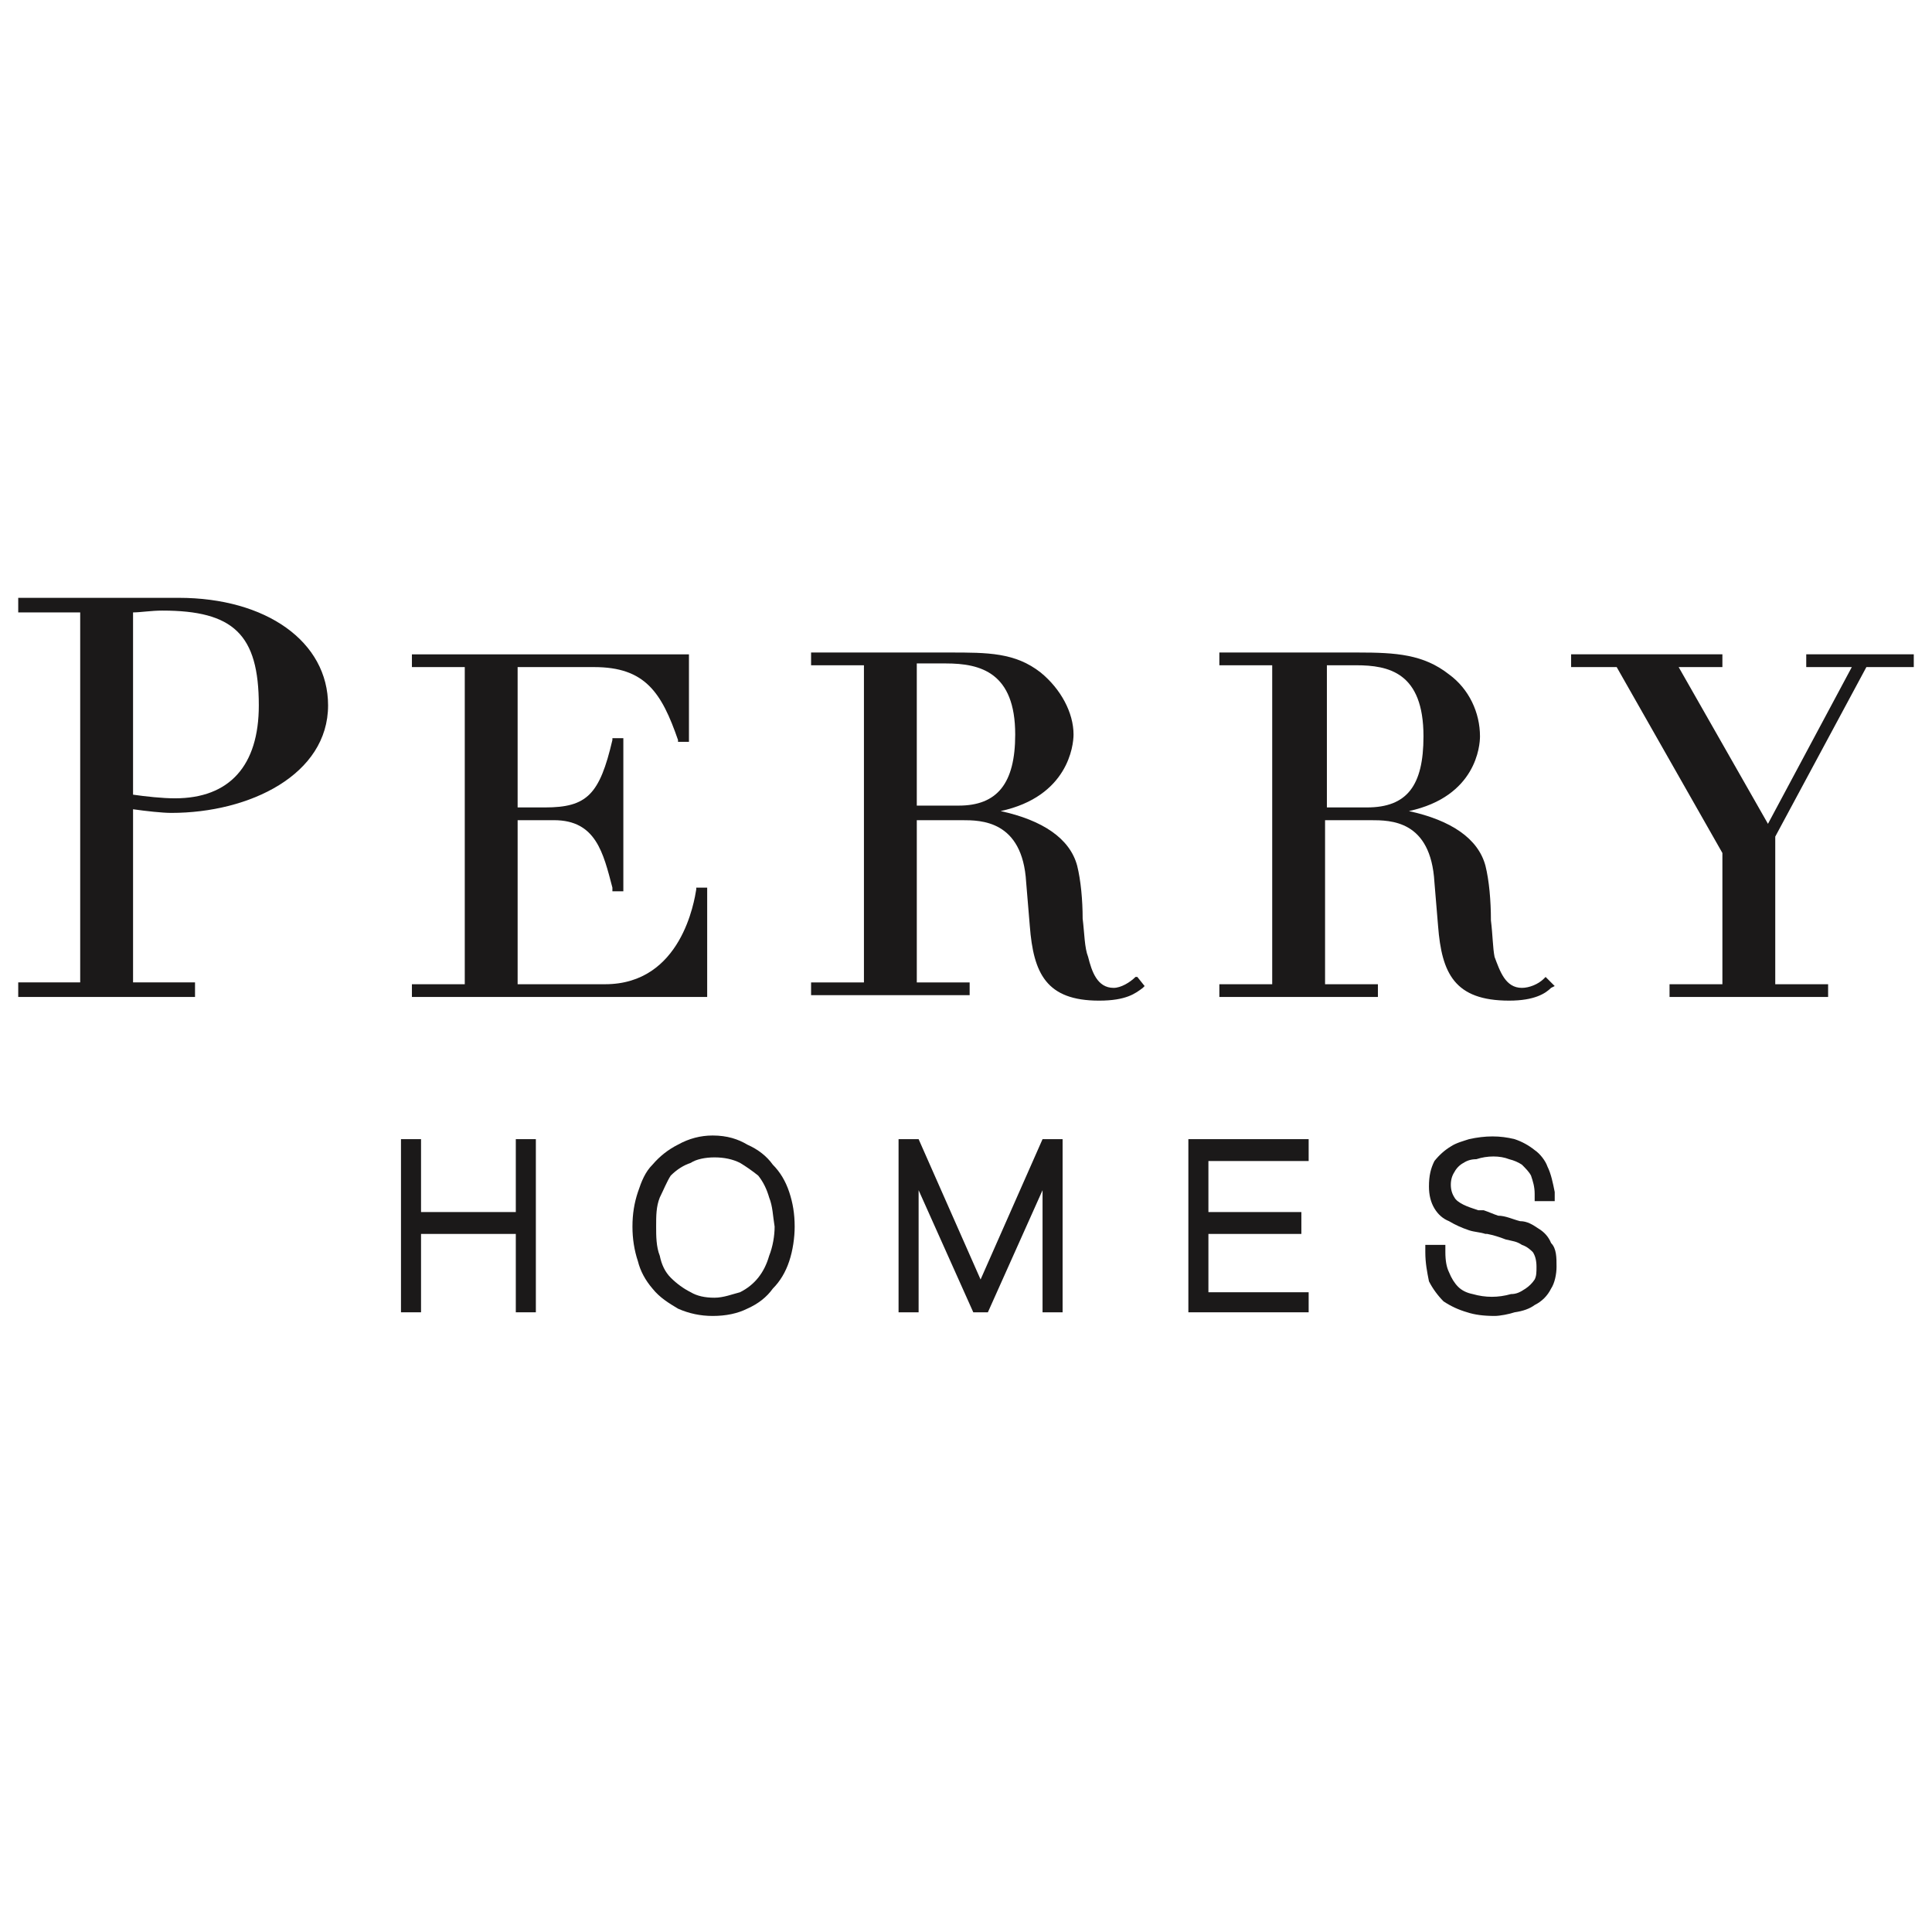
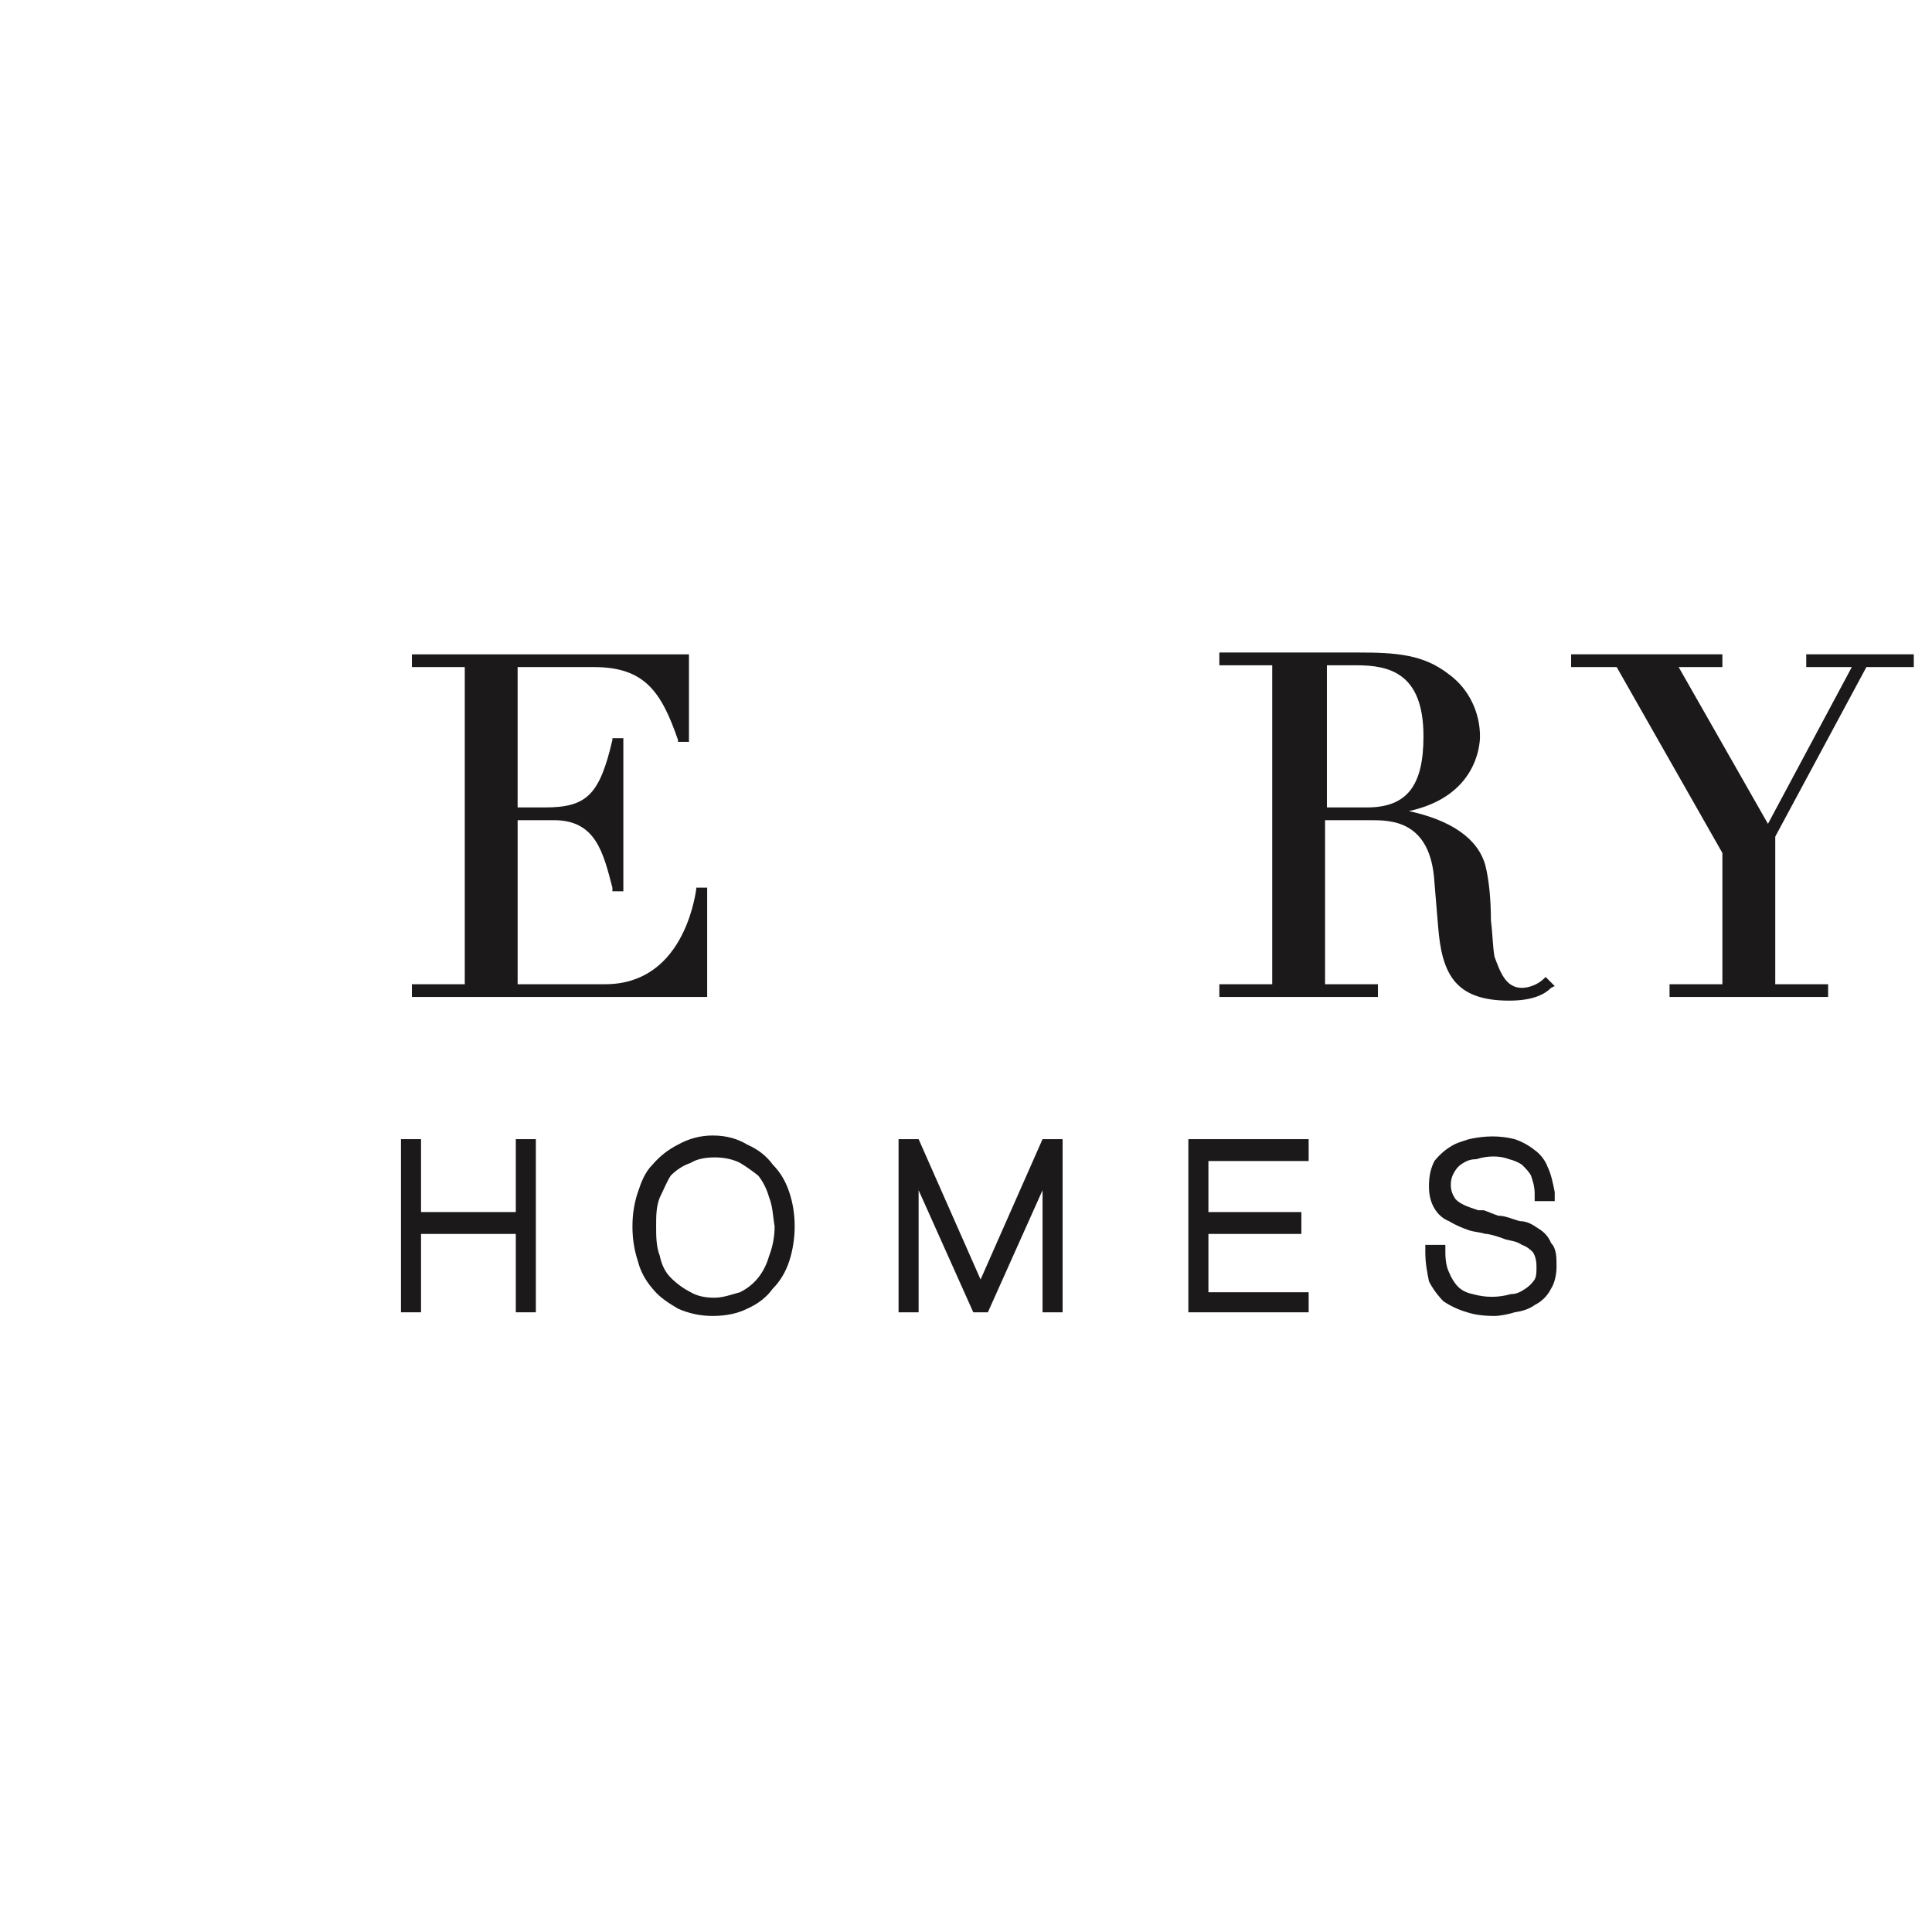
<svg xmlns="http://www.w3.org/2000/svg" version="1.2" viewBox="0 0 106 106" width="106" height="106">
  <title>imgi_182_PerryHomesLogo_xvr0cp</title>
  <style>
		.s0 { fill: #1b1919 } 
	</style>
  <path class="s0" d="m28.3 66.5h-5.2v-4h-1.1v9.5h1.1v-4.3h5.2v4.3h1.1v-9.5h-1.1z" />
  <path class="s0" d="m43.3 65.4c-0.2-0.6-0.5-1.1-0.9-1.5q-0.5-0.7-1.4-1.1c-0.5-0.3-1.1-0.5-1.9-0.5q-1 0-1.9 0.5-0.8 0.4-1.4 1.1c-0.4 0.4-0.6 0.9-0.8 1.5-0.2 0.6-0.3 1.2-0.3 1.9q0 1 0.3 1.9 0.2 0.8 0.8 1.5c0.4 0.5 0.9 0.8 1.4 1.1q0.9 0.4 1.9 0.4 1.1 0 1.9-0.4 0.9-0.4 1.4-1.1c0.4-0.4 0.7-0.9 0.9-1.5 0.2-0.6 0.3-1.3 0.3-1.9 0-0.7-0.1-1.3-0.3-1.9zm-0.8 1.9c0 0.5-0.1 1.1-0.3 1.6q-0.2 0.7-0.6 1.2-0.4 0.5-1 0.8c-0.4 0.1-0.9 0.3-1.4 0.3q-0.8 0-1.3-0.3-0.6-0.3-1.1-0.8c-0.3-0.3-0.5-0.7-0.6-1.2-0.2-0.5-0.2-1.1-0.2-1.6 0-0.6 0-1.1 0.2-1.6 0.2-0.4 0.4-0.9 0.6-1.2q0.5-0.5 1.1-0.7c0.3-0.2 0.8-0.3 1.3-0.3q0.8 0 1.4 0.3 0.5 0.3 1 0.7 0.4 0.5 0.6 1.2c0.2 0.5 0.2 1 0.3 1.6z" />
  <path class="s0" d="m53.8 70.2l-3.4-7.7h-1.1v9.5h1.1v-6.7l3 6.7h0.8l3-6.7v6.7h1.1v-9.5h-1.1z" />
  <path class="s0" d="m66.3 67.7h5.1v-1.2h-5.1v-2.8h5.5v-1.2h-6.6v9.5h6.6v-1.1h-5.5z" />
  <path class="s0" d="m84.4 67.4c-0.3-0.2-0.6-0.4-1-0.4-0.4-0.1-0.8-0.3-1.2-0.3-0.3-0.1-0.5-0.2-0.8-0.3h-0.3c-0.3-0.1-0.6-0.2-0.8-0.3q-0.4-0.2-0.5-0.4-0.2-0.3-0.2-0.7 0-0.4 0.2-0.7c0.1-0.2 0.3-0.4 0.5-0.5q0.3-0.2 0.7-0.2c0.6-0.2 1.3-0.2 1.8 0q0.4 0.1 0.7 0.3c0.2 0.2 0.4 0.4 0.5 0.6 0.1 0.3 0.2 0.6 0.2 1v0.4h1.1v-0.5c-0.1-0.5-0.2-1-0.4-1.4-0.1-0.3-0.4-0.7-0.7-0.9q-0.5-0.4-1.1-0.6c-0.8-0.2-1.6-0.2-2.5 0-0.3 0.1-0.7 0.2-1 0.4q-0.5 0.3-0.9 0.8c-0.2 0.4-0.3 0.8-0.3 1.4q0 0.7 0.3 1.2 0.3 0.5 0.8 0.7 0.5 0.3 1.1 0.5c0.3 0.1 0.6 0.1 0.9 0.2h0.1q0.5 0.1 1 0.3c0.4 0.1 0.6 0.1 0.9 0.3 0.3 0.1 0.5 0.3 0.6 0.4q0.2 0.3 0.2 0.8c0 0.3 0 0.5-0.1 0.7q-0.2 0.3-0.5 0.5c-0.3 0.2-0.5 0.3-0.8 0.3-0.7 0.2-1.4 0.2-2.1 0q-0.5-0.1-0.8-0.4-0.3-0.3-0.5-0.8-0.2-0.4-0.2-1.1v-0.4h-1.1v0.4c0 0.6 0.1 1.1 0.2 1.6 0.2 0.4 0.5 0.8 0.8 1.1q0.6 0.4 1.3 0.6 0.6 0.2 1.5 0.2c0.3 0 0.8-0.1 1.1-0.2q0.7-0.1 1.1-0.4 0.6-0.3 0.9-0.9c0.2-0.3 0.3-0.8 0.3-1.2 0-0.5 0-1-0.3-1.3q-0.2-0.5-0.7-0.8z" />
  <path class="s0" d="m38.8 48.7h-0.6v0.1c-0.1 0.6-0.8 5.2-5 5.2h-4.8v-9h2c2.3 0 2.7 1.8 3.2 3.7v0.2h0.6v-8.4h-0.6v0.1c-0.7 3-1.4 3.7-3.7 3.7h-1.5v-7.7h4.2c2.8 0 3.7 1.4 4.6 4v0.1h0.6v-4.8h-15.2v0.7h2.9v17.4h-2.9v0.7h16.2z" />
-   <path class="s0" d="m62.3 53.6c-0.3 0.3-0.8 0.6-1.2 0.6-0.9 0-1.2-0.9-1.4-1.7-0.2-0.5-0.2-1.3-0.3-2.1 0-1-0.1-2.1-0.3-2.9-0.4-1.5-1.9-2.5-4.2-3 3.7-0.8 4-3.6 4-4.2 0-1.2-0.7-2.5-1.8-3.4-1.4-1.1-2.9-1.1-5-1.1q-0.3 0-0.6 0-0.3 0-0.7 0-0.5 0-1.2 0h-5.1v0.7h2.9v17.4h-2.9v0.7h8.7v-0.7h-2.9v-8.9h2.5c1 0 3.3 0 3.5 3.4l0.2 2.4c0.2 2.6 0.9 4.1 3.8 4.1 1.5 0 2-0.4 2.4-0.7l0.1-0.1-0.4-0.5zm-6.6-13.3c0 2.7-1 3.9-3.1 3.9h-2.3v-7.8c0.4 0 1 0 1.6 0 1.9 0 3.8 0.5 3.8 3.9z" />
  <path class="s0" d="m75.2 45c1.1 0 3.3 0 3.5 3.4l0.2 2.4c0.2 2.6 0.9 4.1 3.9 4.1 1.4 0 2-0.4 2.3-0.7l0.2-0.1-0.5-0.5-0.1 0.1c-0.3 0.3-0.8 0.5-1.2 0.5-0.9 0-1.2-0.9-1.5-1.7-0.1-0.5-0.1-1.2-0.2-2 0-1.1-0.1-2.2-0.3-3-0.4-1.5-1.9-2.5-4.2-3 3.7-0.8 3.9-3.6 3.9-4.1 0-1.3-0.6-2.6-1.7-3.4-1.4-1.1-2.9-1.2-5-1.2q-0.3 0-0.6 0-0.4 0-0.7 0-0.6 0-1.2 0h-5.1v0.7h2.9v17.5h-2.9v0.7h8.7v-0.7h-2.9v-9zm-2.4-0.7v-7.8c0.4 0 1 0 1.6 0 1.8 0 3.7 0.4 3.7 3.9 0 2.7-0.9 3.9-3.1 3.9z" />
  <path class="s0" d="m99.1 35.9v0.7h2.5l-4.6 8.6-4.9-8.6h2.4v-0.7h-8.3v0.7h2.5l5.8 10.2v7.2h-2.9v0.7h8.7v-0.7h-2.9v-8.1l5-9.3h2.6v-0.7z" />
-   <path class="s0" d="m9.8 32.8q-0.4 0-0.9 0c-0.2 0-0.5 0-0.8 0h-0.1q-0.8 0-1.6 0h-5.4v0.8h3.4v20.3h-3.4v0.8h9.7v-0.8h-3.4v-9.5c0.7 0.1 1.6 0.2 2.1 0.2 4.3 0 8.6-2.1 8.6-5.9 0-3.5-3.4-5.9-8.2-5.9zm4.4 5.9c0 3.3-1.6 5.1-4.6 5.1-0.7 0-1.6-0.1-2.3-0.2v-10c0.4 0 1-0.1 1.6-0.1 3.9 0 5.3 1.3 5.3 5.2z" />
</svg>